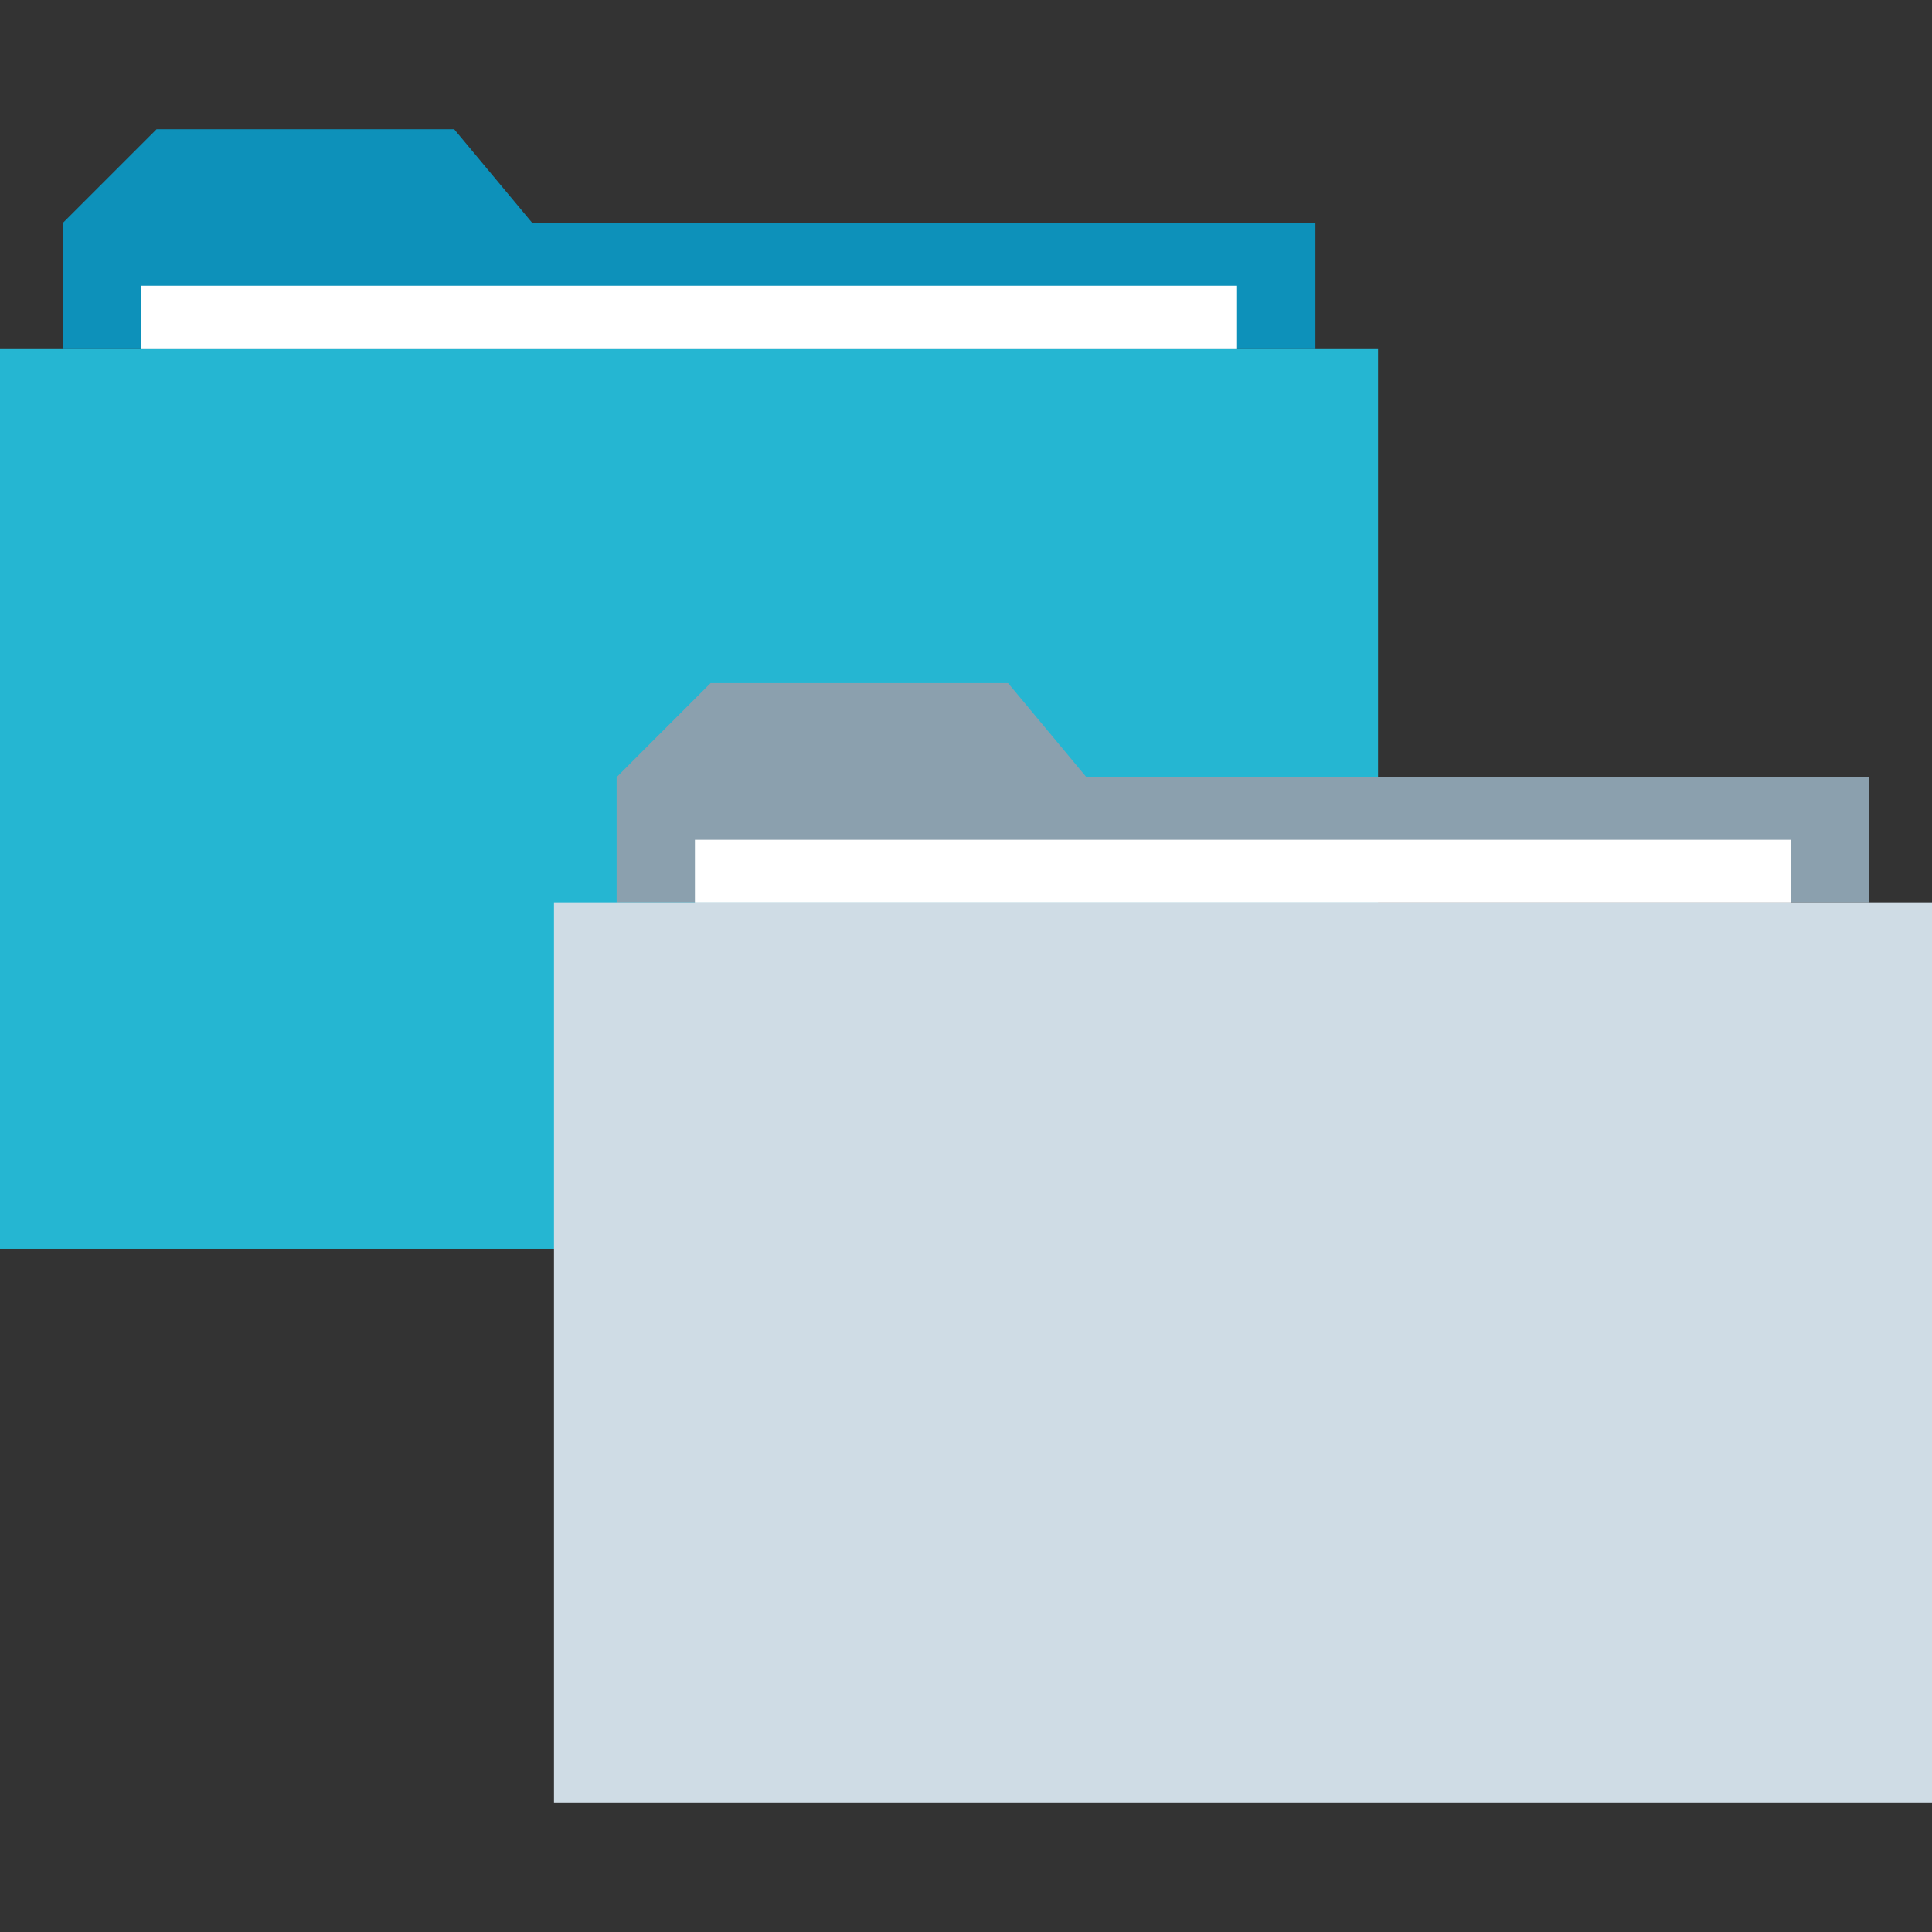
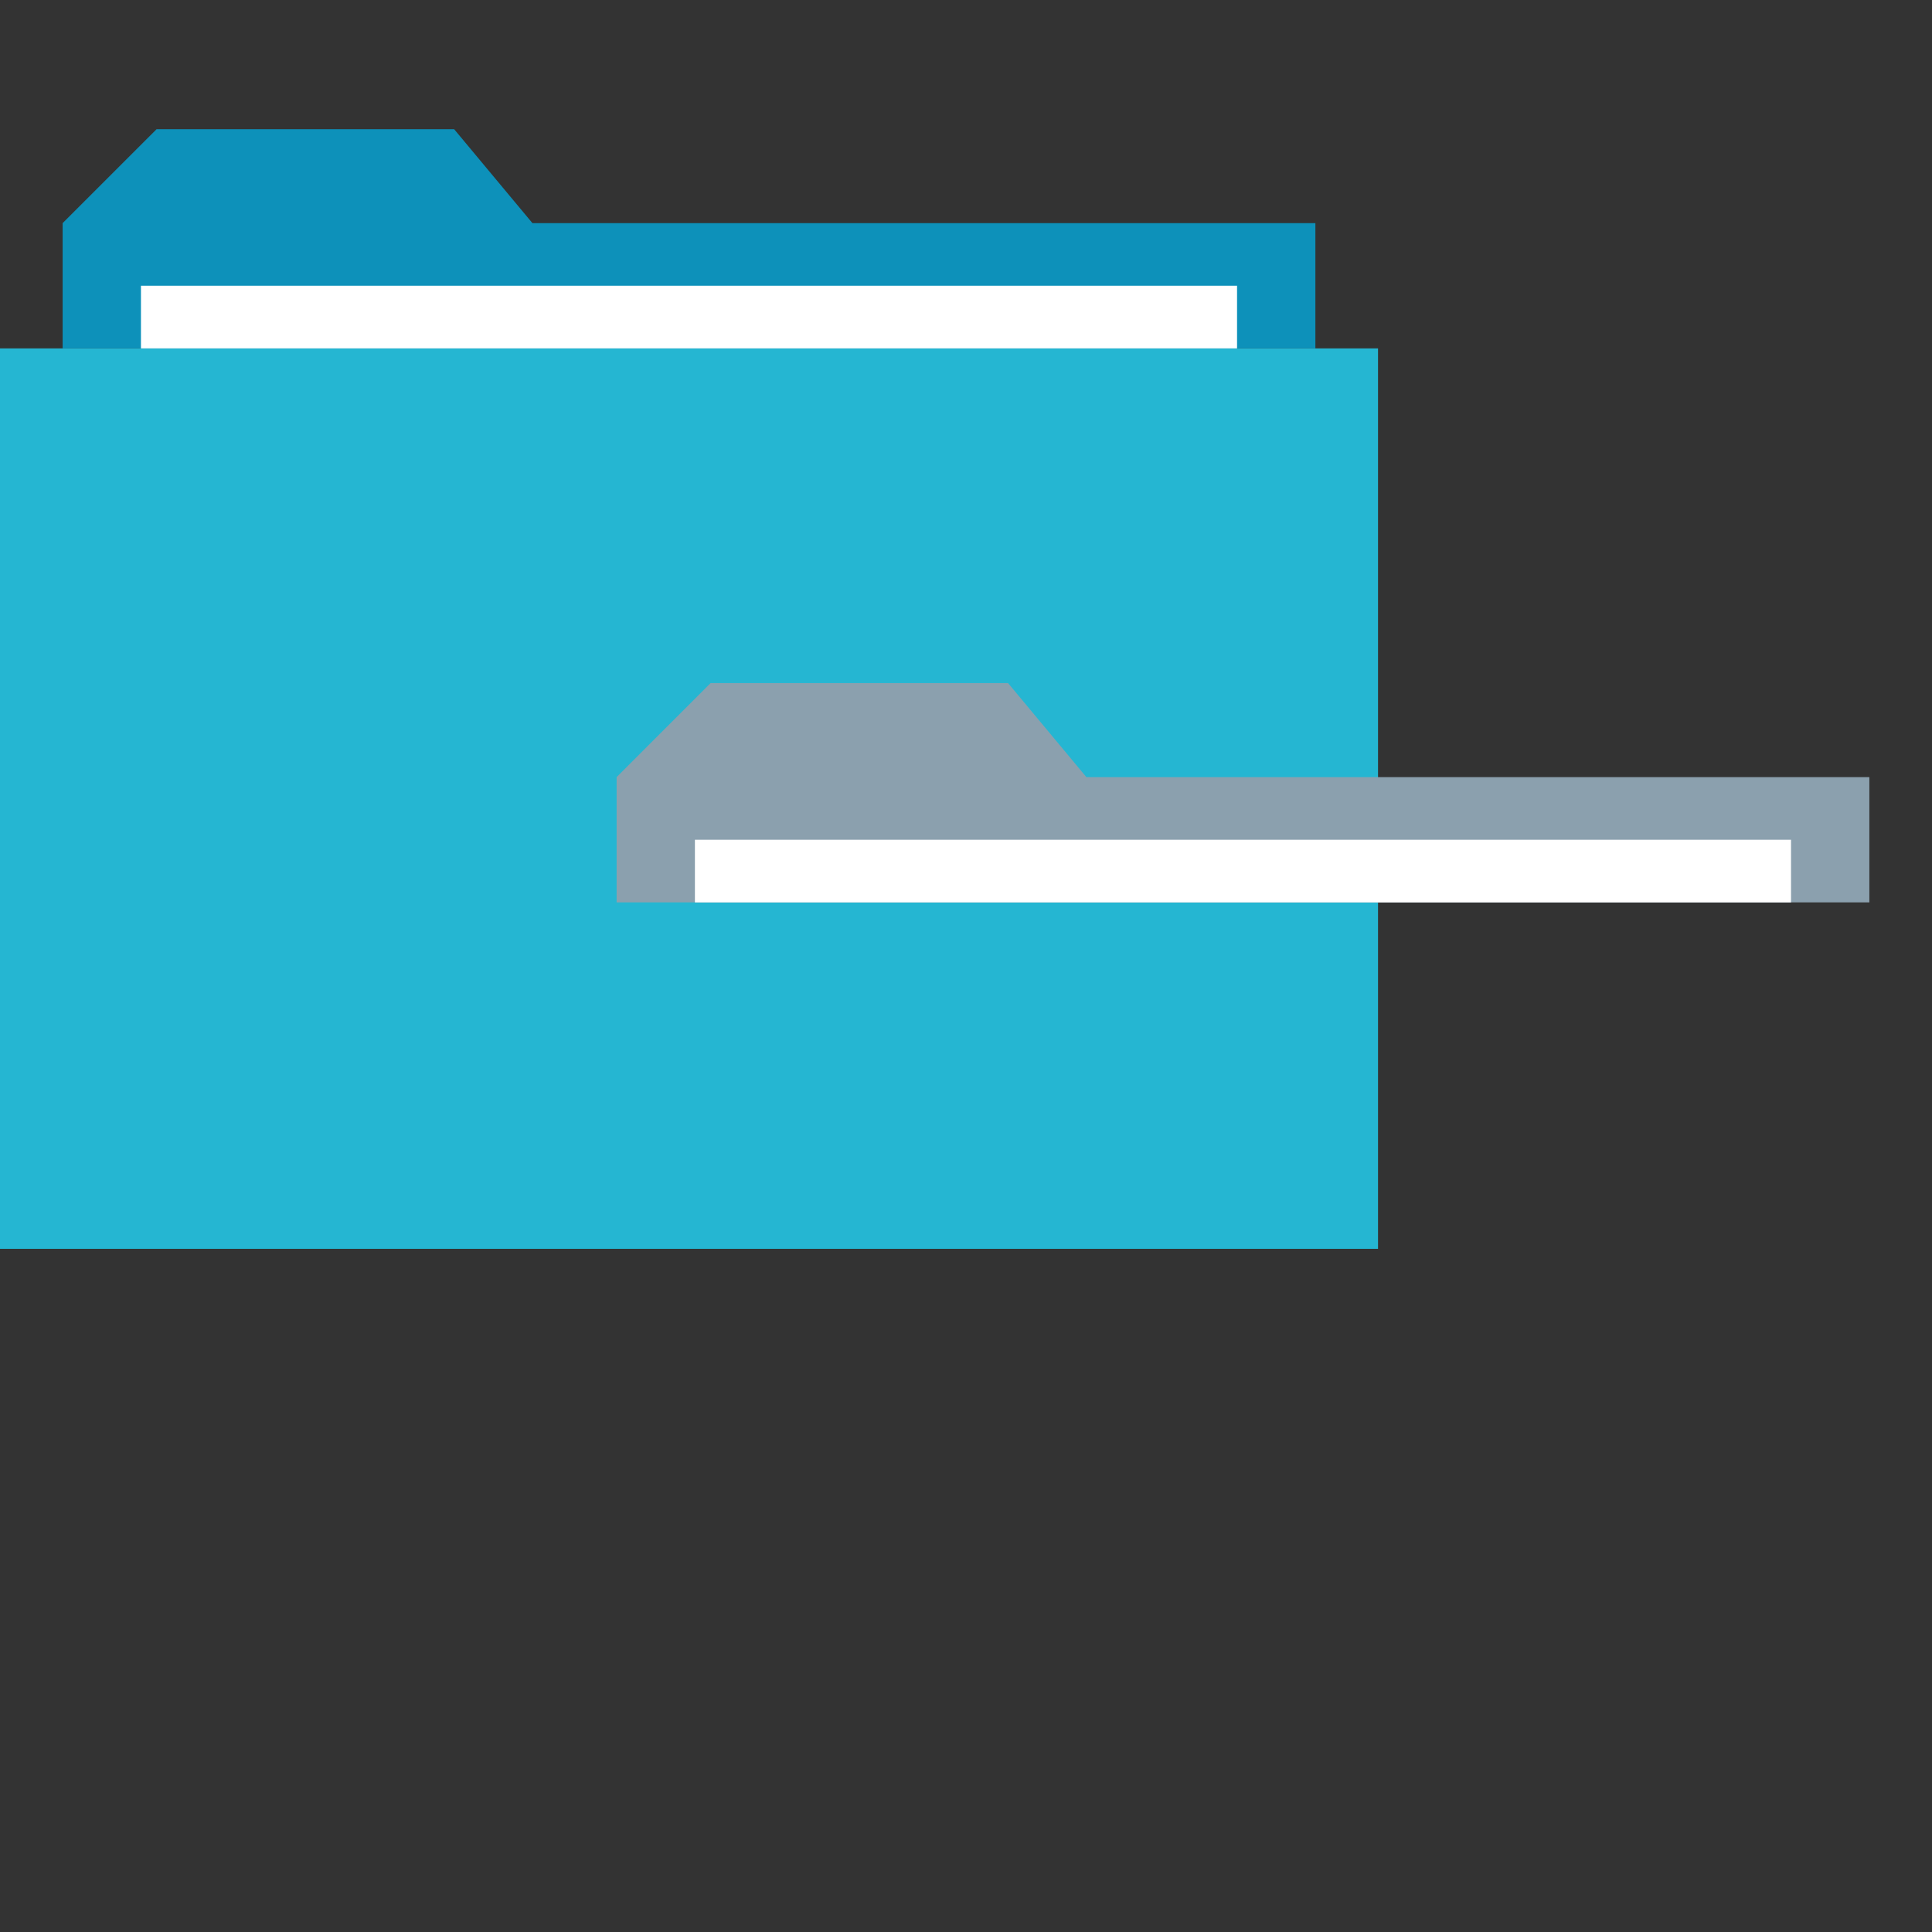
<svg xmlns="http://www.w3.org/2000/svg" version="1.1" id="Layer_1" viewBox="0 0 512 512" xml:space="preserve">
  <rect x="0" y="0" width="512" height="512" fill="#333333" stroke="none" />
  <polygon style="fill:#0D91BA;" points="141.096,59.128 120.352,34.24 41.496,34.24 16.6,59.128 16.6,92.328 348.592,92.328   348.592,59.128 " />
  <rect y="92.328" style="fill:#25B6D2;" width="365.192" height="238.624" />
  <rect x="37.352" y="75.728" style="fill:#FFFFFF;" width="290.48" height="16.6" />
  <polygon style="fill:#8BA0AE;" points="287.904,205.944 267.152,181.032 188.304,181.032 163.408,205.944 163.408,239.136   495.4,239.136 495.4,205.944 " />
-   <rect x="146.808" y="239.136" style="fill:#CFDCE5;" width="365.192" height="238.624" />
  <rect x="184.16" y="222.544" style="fill:#FFFFFF;" width="290.48" height="16.6" />
</svg>